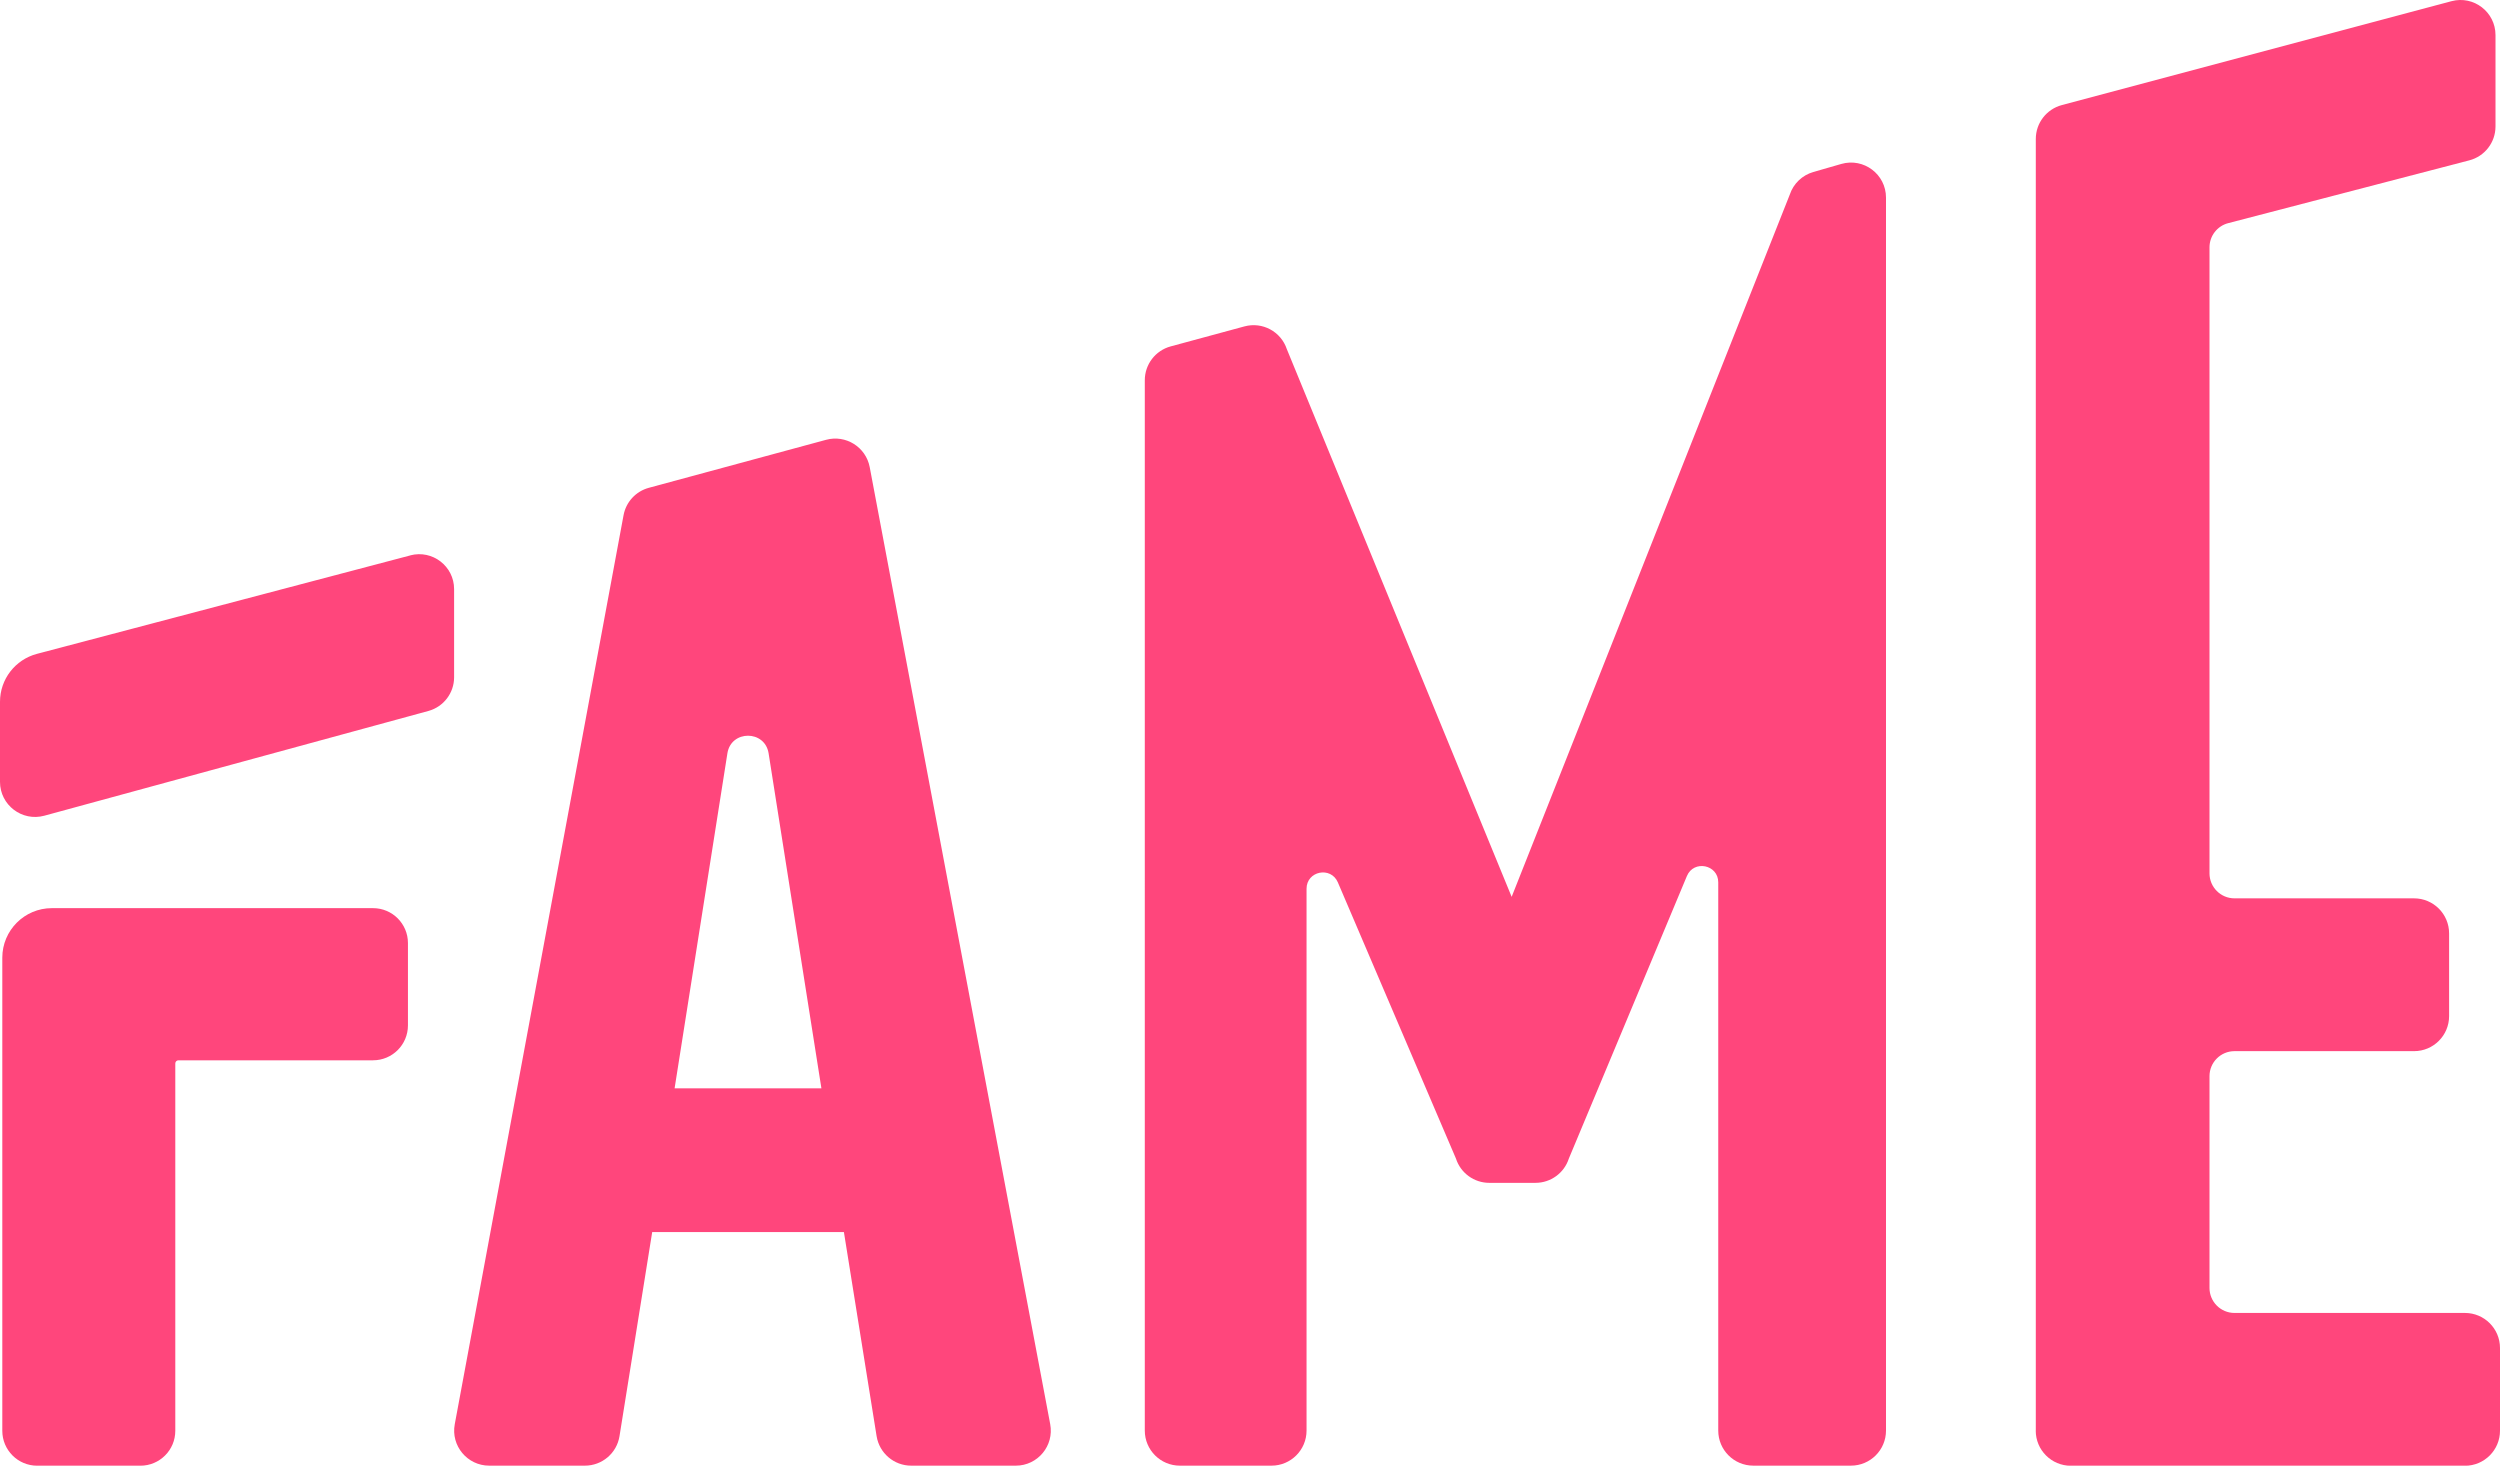
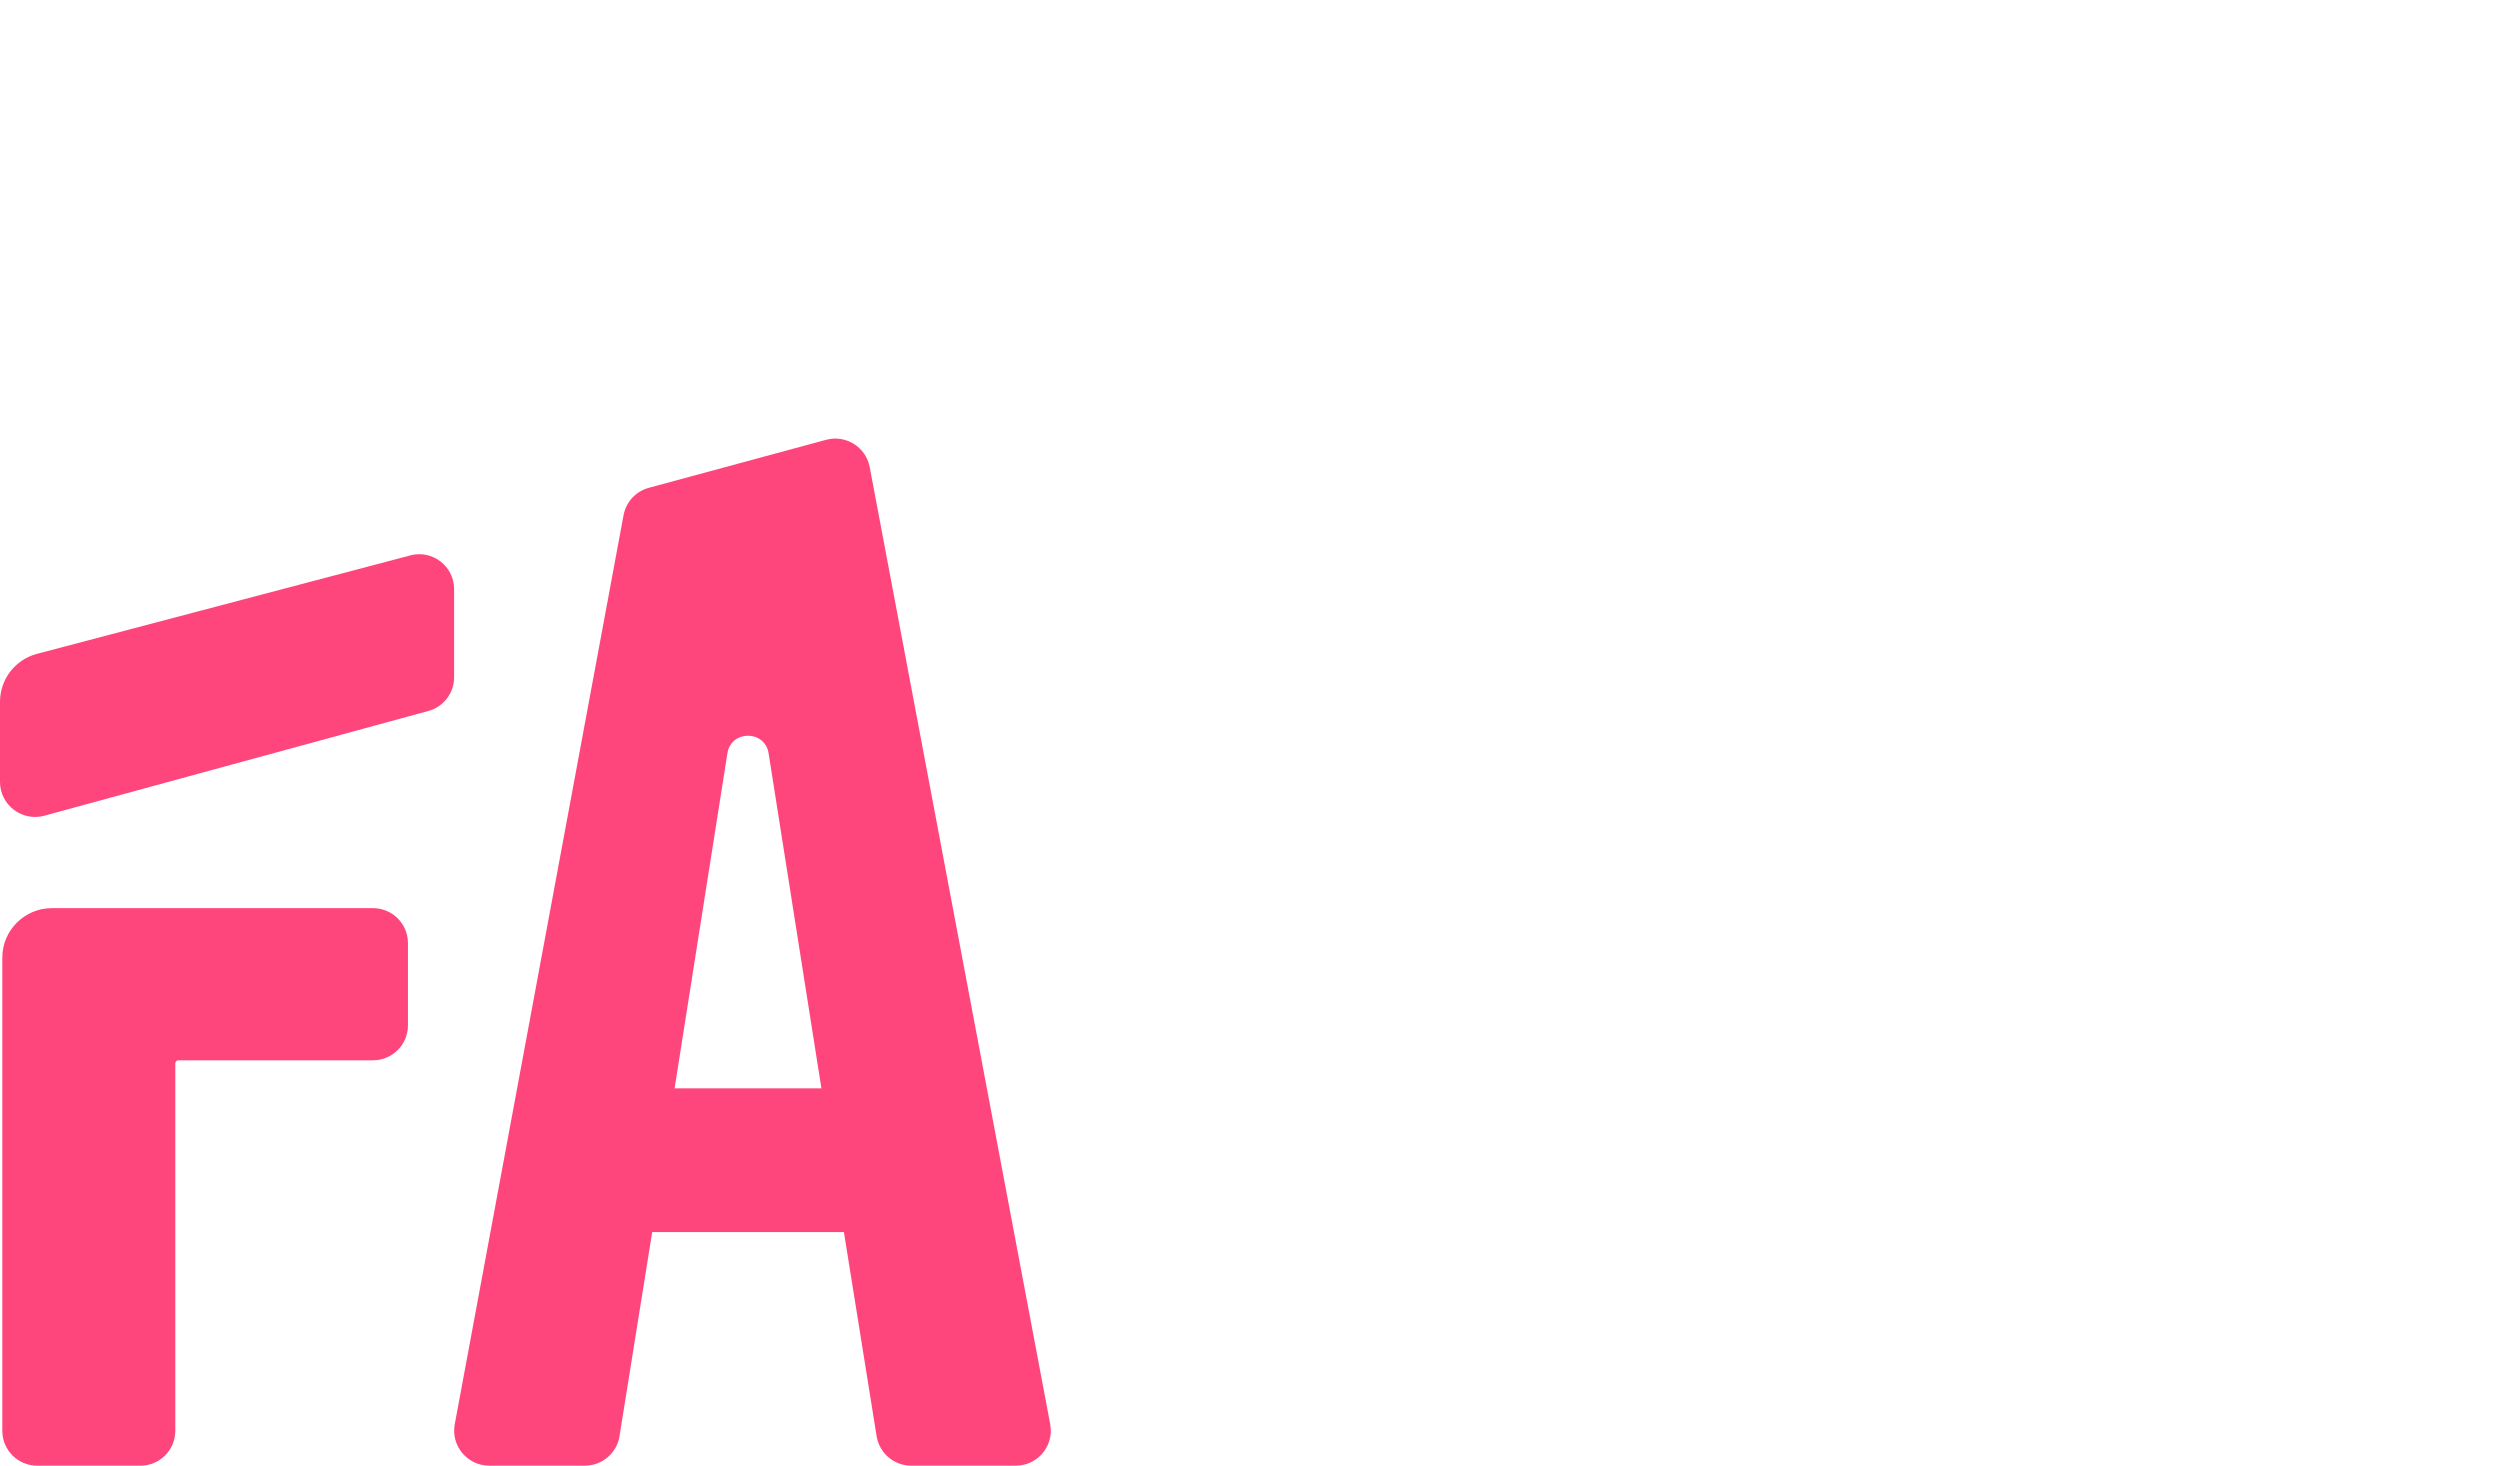
<svg xmlns="http://www.w3.org/2000/svg" id="Layer_2" data-name="Layer 2" viewBox="0 0 500 293.13">
  <defs>
    <style>
      .cls-1 {
        fill: #ff467c;
        stroke-width: 0px;
      }
    </style>
  </defs>
  <g id="Layer_1-2" data-name="Layer 1">
    <g>
      <path class="cls-1" d="m168.77,246.41h-38.33l-6.54,40.82c-.54,3.4-3.48,5.9-6.92,5.9h-19.14c-4.38,0-7.69-3.98-6.89-8.28l33.76-181.81c.49-2.65,2.46-4.78,5.06-5.48l35.45-9.6c3.94-1.07,7.96,1.45,8.72,5.46l36.1,191.41c.81,4.31-2.49,8.3-6.88,8.3h-20.92c-3.44,0-6.37-2.5-6.92-5.9l-6.54-40.82Zm-4.49-28.75l-10.56-67c-.74-4.69-7.5-4.69-8.24,0l-10.56,67h29.35Z" />
-       <path class="cls-1" d="m307.12,236.57h-9.26c-3.04,0-5.74-1.96-6.67-4.86l-23.62-55.24c-1.4-3.26-6.26-2.27-6.26,1.28v108.37c0,3.87-3.14,7.01-7.01,7.01h-18.33c-3.87,0-7.01-3.14-7.01-7.01V76.04c0-3.16,2.12-5.93,5.17-6.76l14.76-4c3.59-.97,7.31,1.03,8.48,4.56l44.96,109.53,55.63-140.46c.73-2.19,2.49-3.87,4.71-4.51l5.59-1.61c4.48-1.29,8.94,2.07,8.94,6.73v246.6c0,3.87-3.14,7.01-7.01,7.01h-19.53c-3.87,0-7.01-3.14-7.01-7.01v-109.65c0-3.56-4.9-4.54-6.27-1.26l-23.61,56.5c-.93,2.9-3.63,4.86-6.67,4.86Z" />
-       <path class="cls-1" d="m407.16,286.13V27.79c0-3.17,2.13-5.95,5.2-6.77L490.29.24c4.45-1.19,8.81,2.17,8.81,6.77v18.28c0,3.19-2.15,5.98-5.24,6.78l-48.22,12.56c-2.2.57-3.74,2.56-3.74,4.84v125.2c0,2.76,2.24,5,5,5h35.91c3.87,0,7.01,3.14,7.01,7.01v16.54c0,3.87-3.14,7.01-7.01,7.01h-35.91c-2.76,0-5,2.24-5,5v42.36c0,2.76,2.24,5,5,5h46.09c3.87,0,7.01,3.14,7.01,7.01v16.54c0,3.87-3.14,7.01-7.01,7.01h-78.83c-3.87,0-7.01-3.14-7.01-7.01Z" />
      <path class="cls-1" d="m82.07,111.08L7.39,130.77c-4.35,1.15-7.39,5.08-7.39,9.59v16.01c0,4.63,4.4,7.99,8.87,6.77l76.85-20.96c3.01-.84,5.1-3.59,5.1-6.72v-17.64c0-4.58-4.33-7.91-8.76-6.75Z" />
      <path class="cls-1" d="m.46,286.16c0,3.85,3.12,6.98,6.98,6.98h20.64c3.85,0,6.98-3.12,6.98-6.98v-73.47c0-.35.28-.63.63-.63h38.92c3.85,0,6.98-3.12,6.98-6.98v-16.47c0-3.85-3.12-6.98-6.98-6.98H10.37c-5.47,0-9.91,4.44-9.91,9.91v94.61Z" />
    </g>
  </g>
</svg>